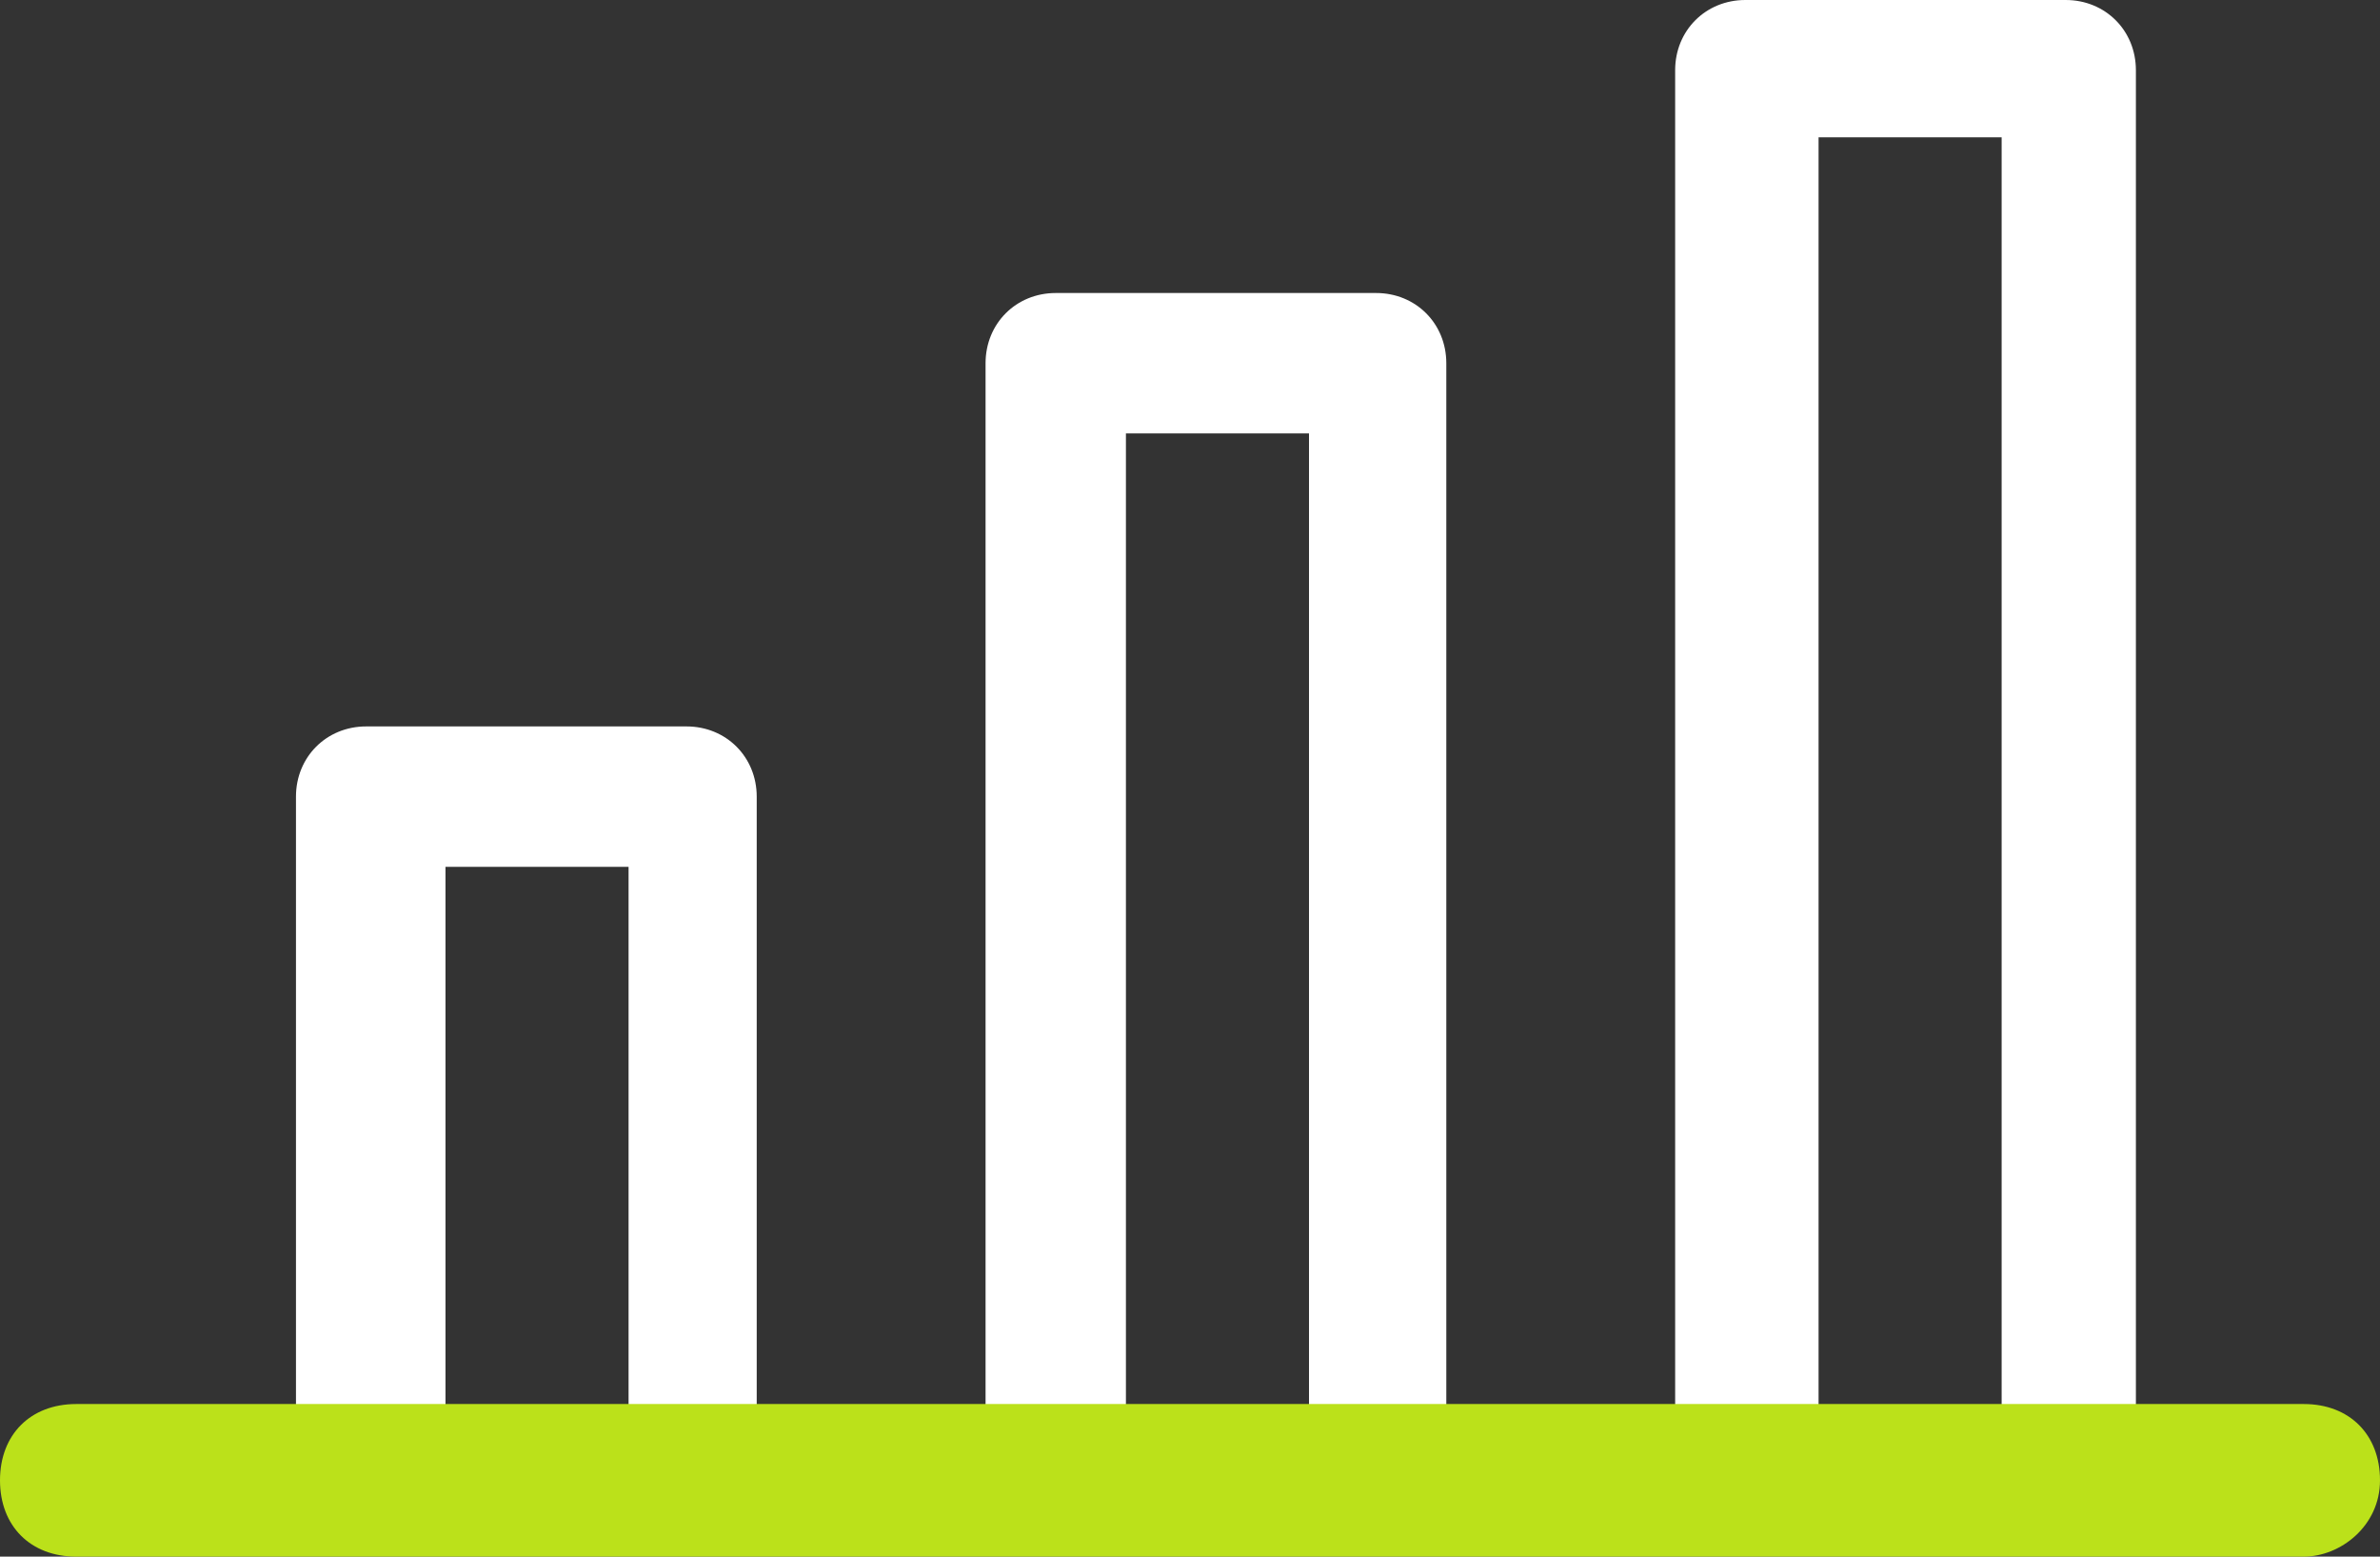
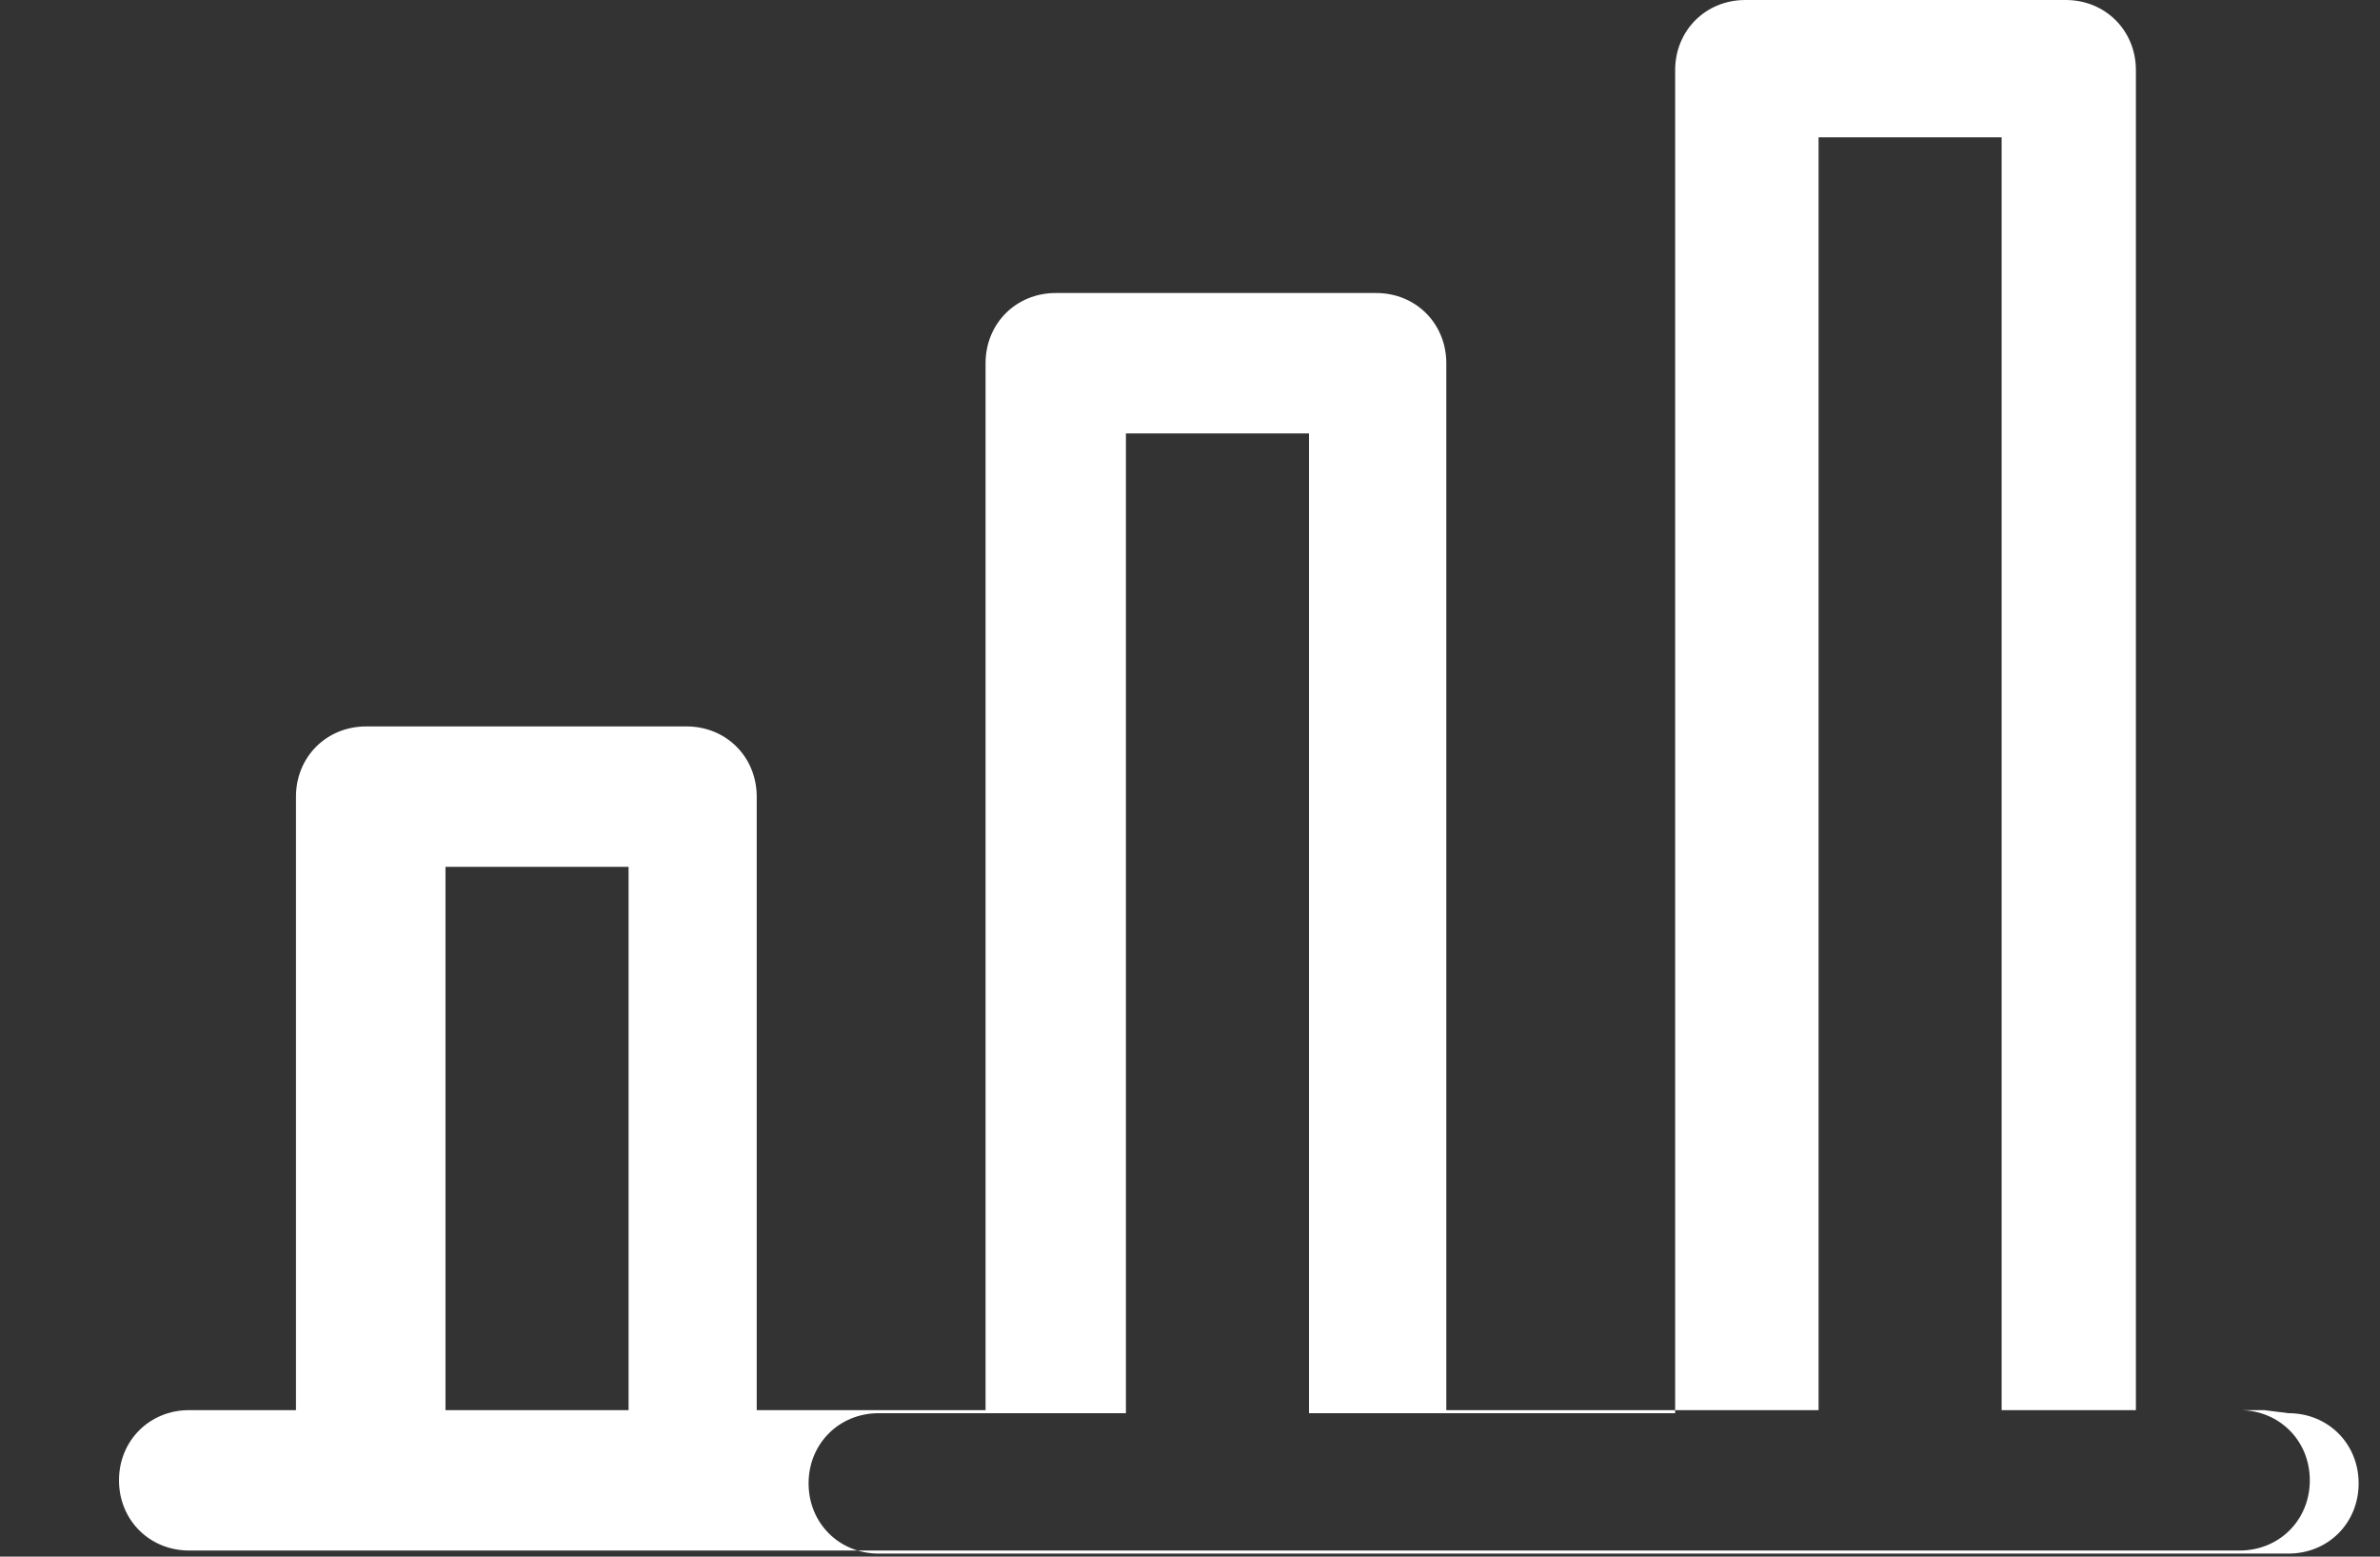
<svg xmlns="http://www.w3.org/2000/svg" id="Capa_1" data-name="Capa 1" version="1.1" viewBox="0 0 78 51">
  <rect x="0" y="0" width="78" height="51" fill="#333333" stroke="none" />
  <defs>
    <style>
      .cls-1 {
        fill: #fff;
      }

      .cls-1, .cls-2 {
        fill-rule: evenodd;
        stroke-width: 0px;
      }

      .cls-2 {
        fill: #bbe11a;
      }
    </style>
  </defs>
  <path class="cls-1" d="M47.4,46.2V11.9c0-1.3-1-2.3-2.3-2.3h-10.5c-1.3,0-2.3,1-2.3,2.3v34.3h-7.5v-20.1c0-1.3-1-2.3-2.3-2.3h-10.5c-1.3,0-2.3,1-2.3,2.3v20.1h-3.5c-1.3,0-2.3,1-2.3,2.3s1,2.3,2.3,2.3h67.2c1.3,0,2.3-1,2.3-2.3s-1-2.3-2.3-2.3h-26.1ZM74.2,46.2h-4.2V2.3C70,1,69,0,67.7,0h-10.5c-1.3,0-2.3,1-2.3,2.3v44h-26.1c-1.3,0-2.3,1-2.3,2.3s1,2.3,2.3,2.3h46.2c1.3,0,2.3-1,2.3-2.3s-1-2.3-2.3-2.3M36.9,14.2h6v32.1h-6V14.2ZM59.6,4.5h6v41.7h-6V4.5ZM20.6,28.4h-6v17.8h6v-17.8Z" />
-   <path class="cls-2" d="M75.5,51H2.5c-1.5,0-2.5-1-2.5-2.5s1-2.5,2.5-2.5h73c1.5,0,2.5,1,2.5,2.5s-1.3,2.5-2.5,2.5Z" />
</svg>